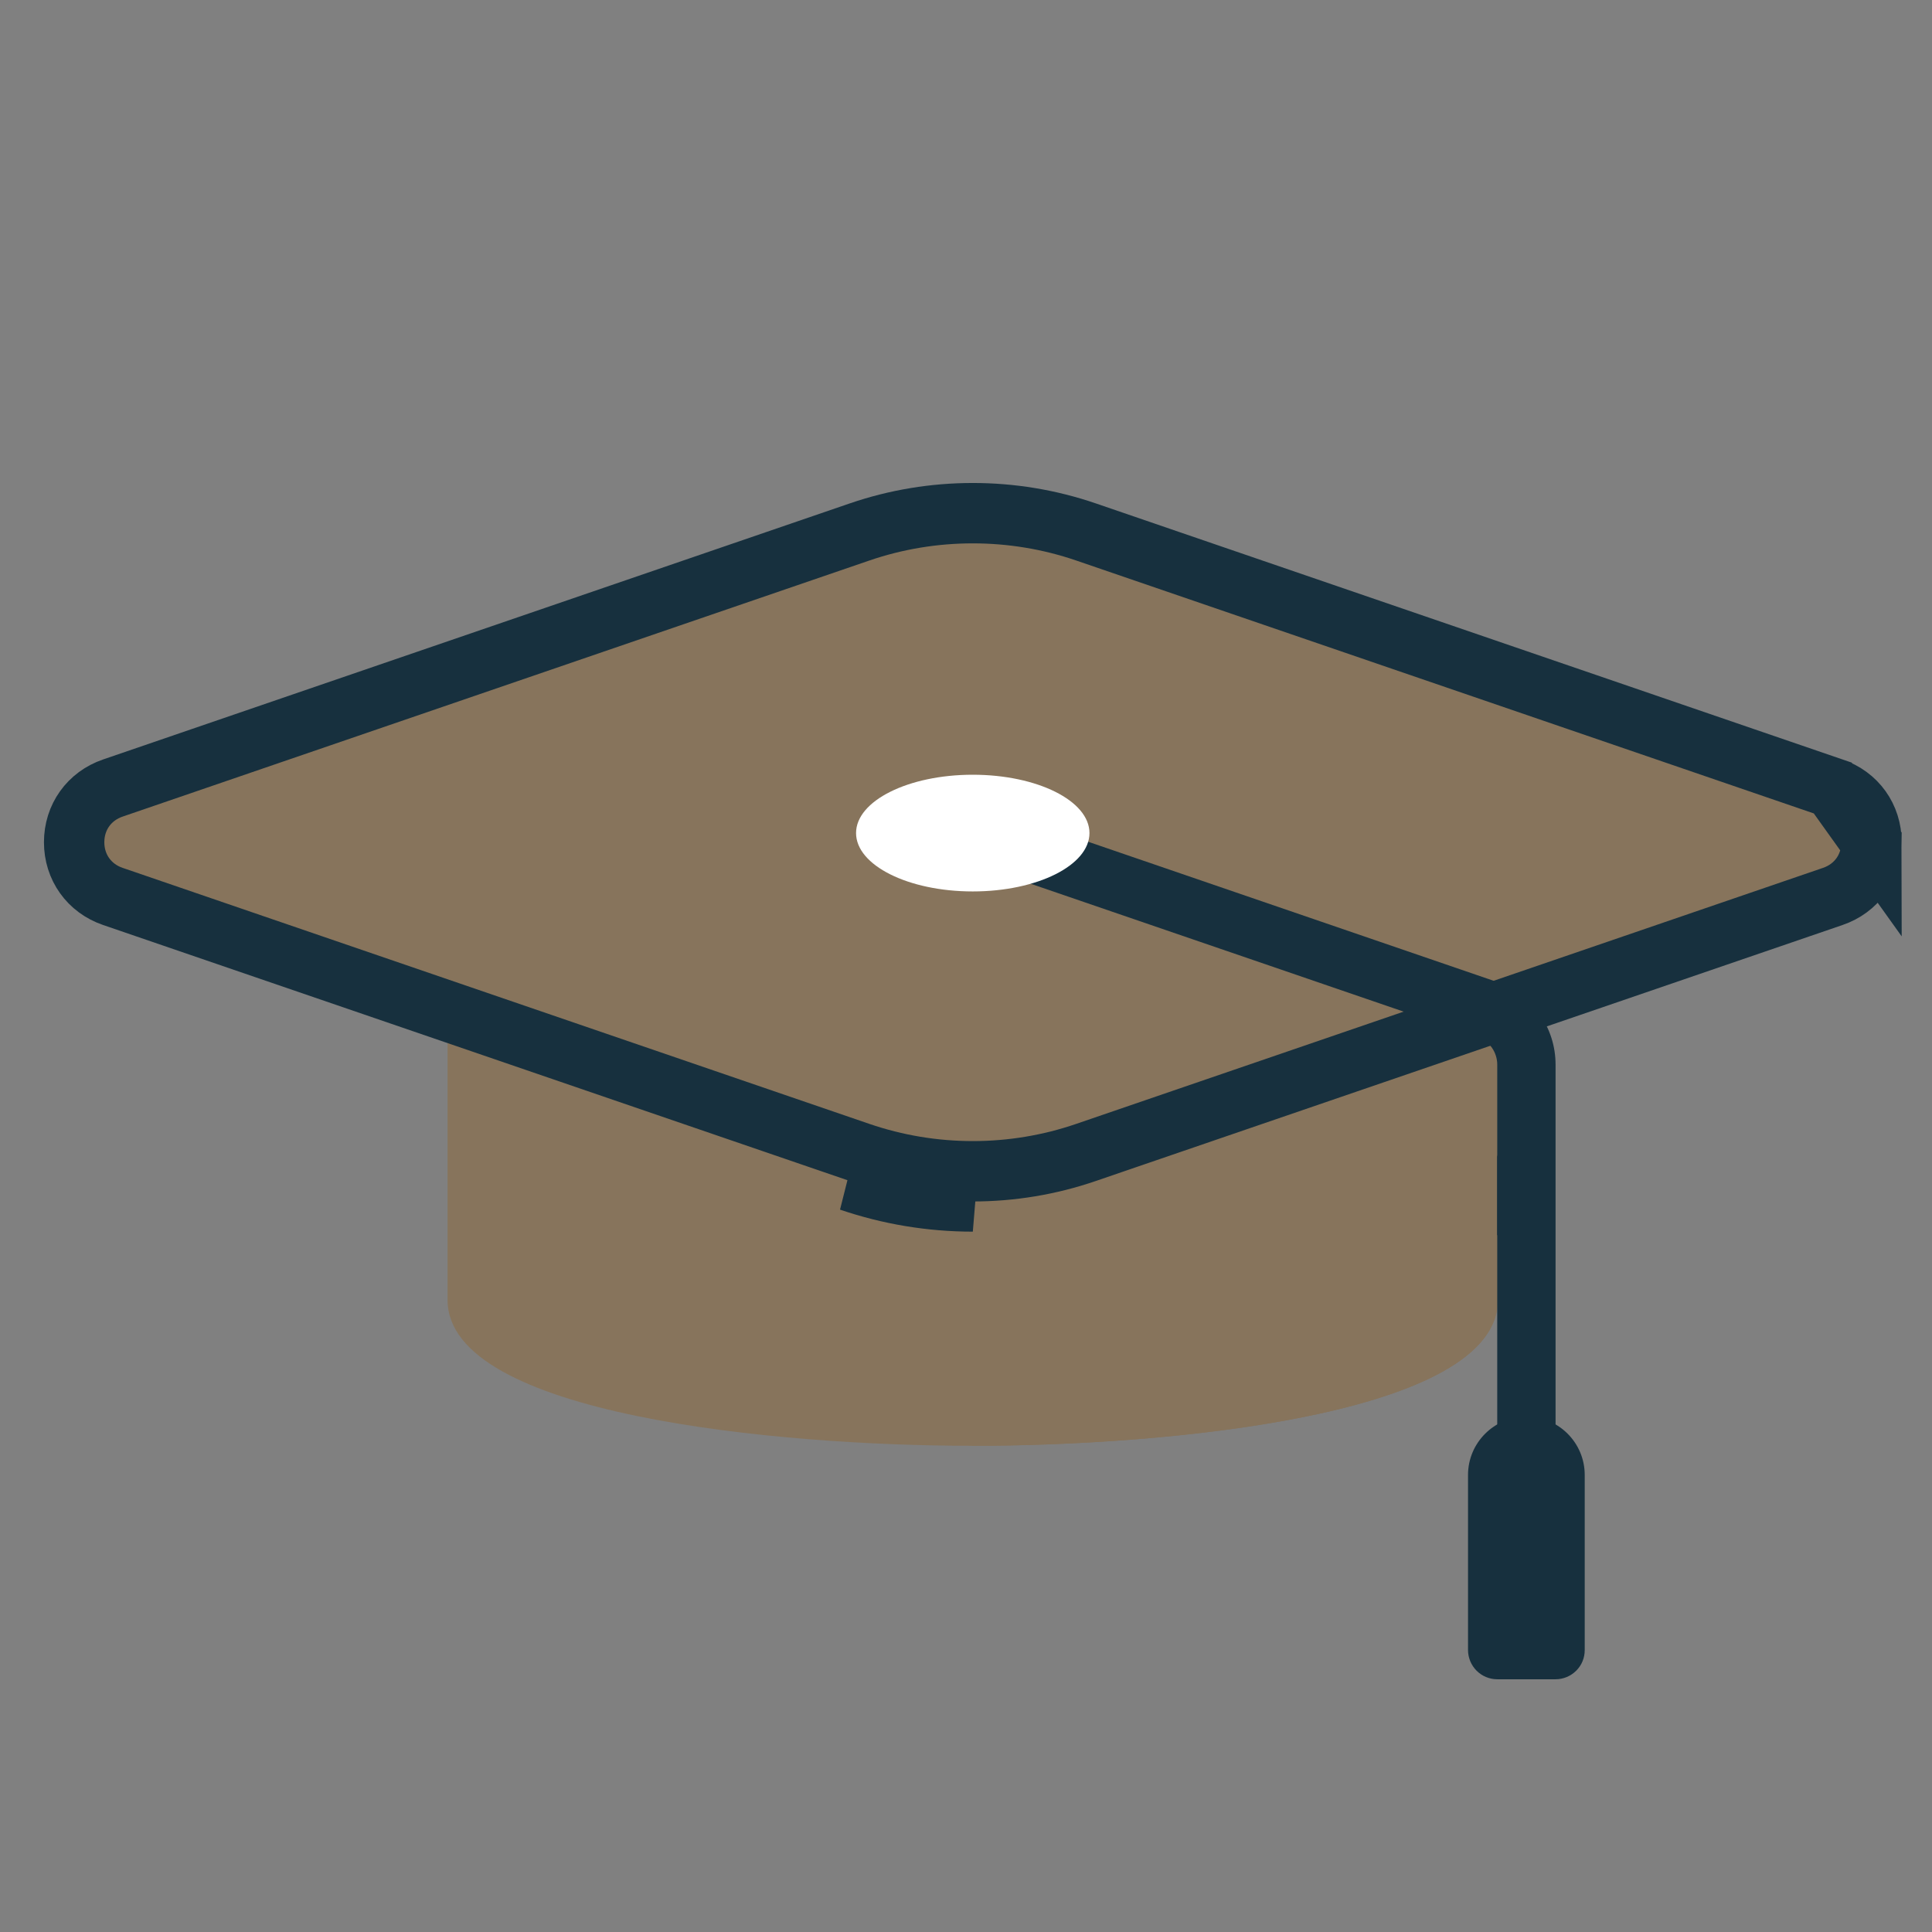
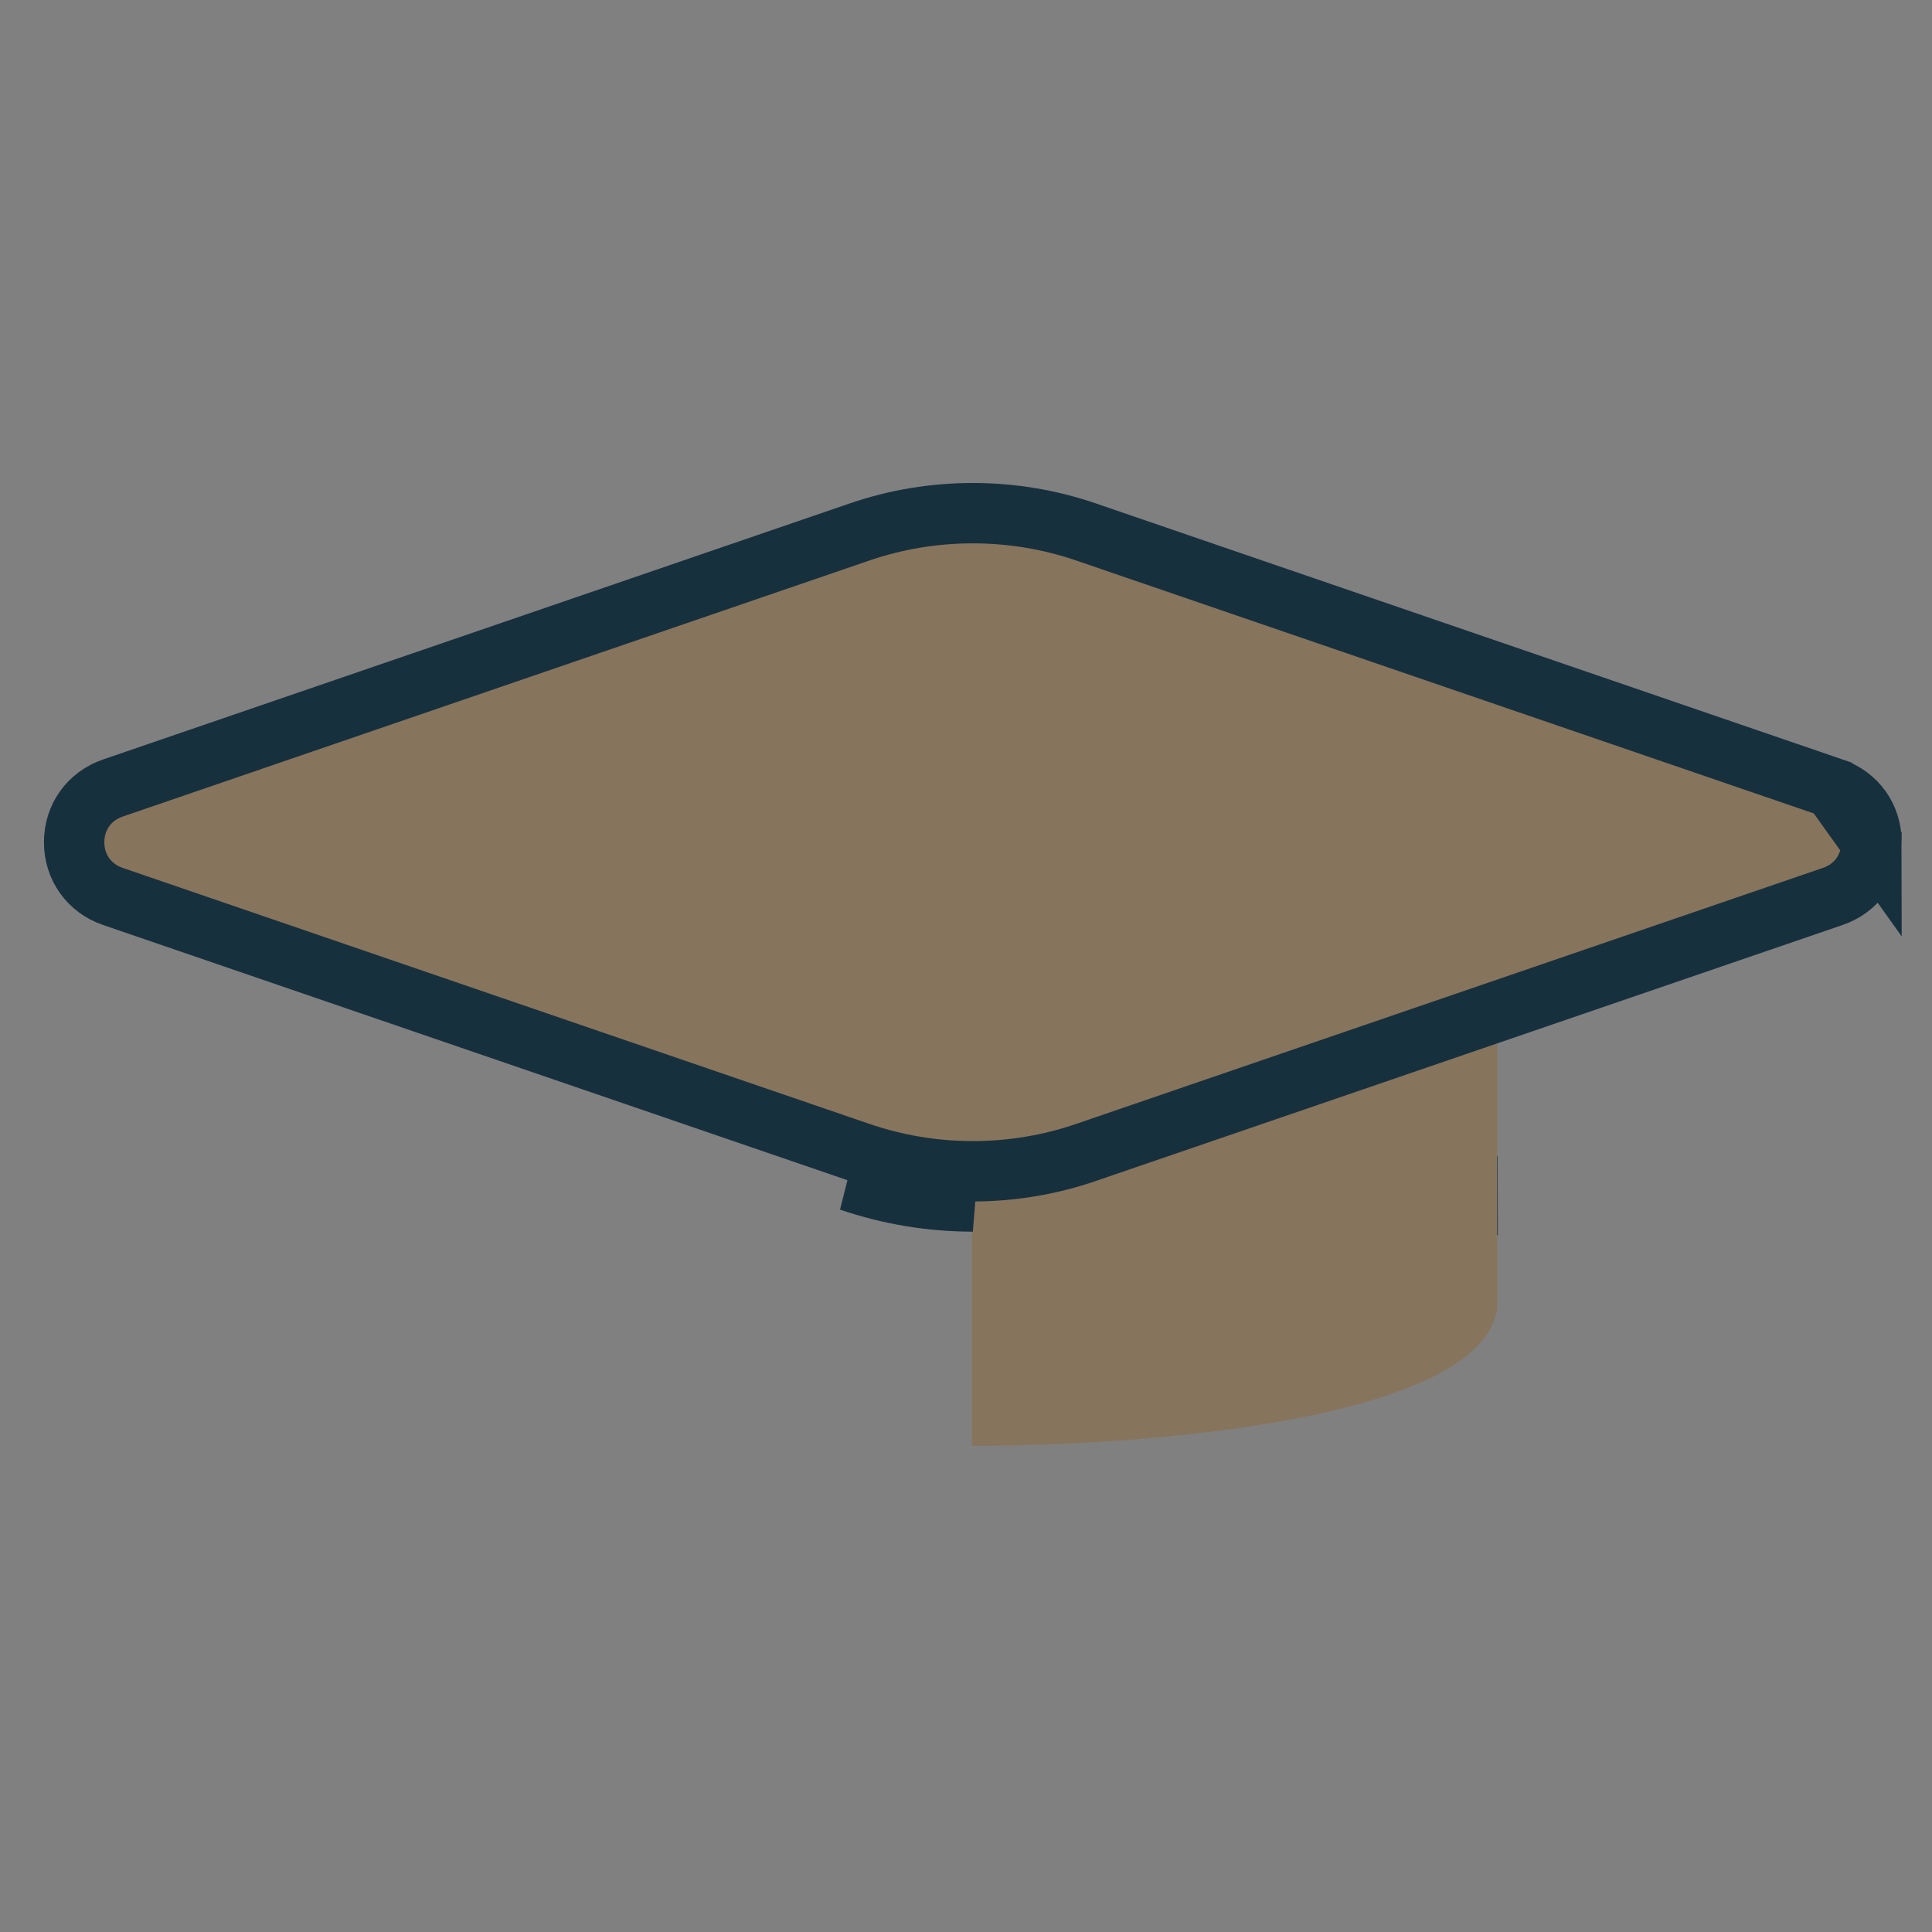
<svg xmlns="http://www.w3.org/2000/svg" width="32" height="32" viewBox="0 0 32 32" fill="none">
  <rect x="0" y="0" width="32" height="32" fill="#808080" stroke="none" />
-   <path d="M24.798 15.247C24.798 15.179 24.784 15.112 24.756 15.05C24.728 14.987 24.687 14.932 24.636 14.886C24.585 14.841 24.525 14.807 24.46 14.787C24.395 14.767 24.326 14.76 24.258 14.768L7.84 16.701C7.722 16.715 7.614 16.772 7.535 16.86C7.457 16.949 7.413 17.063 7.413 17.181V21.531C7.413 23.438 12.881 23.947 16.112 23.947C19.343 23.947 24.811 23.438 24.811 21.531V21.53L24.798 15.247Z" fill="#87745C" />
  <path d="M24.798 16.698H16.099V23.947L16.112 23.947C19.259 23.947 24.524 23.464 24.798 21.677V16.698Z" fill="#87745C" />
  <path d="M30.356 13.052L30.356 13.052L17.988 8.811L17.988 8.811C16.779 8.396 15.446 8.396 14.237 8.811L14.237 8.811L1.87 13.052L1.87 13.052C1.477 13.186 1.228 13.535 1.228 13.95C1.228 14.365 1.477 14.714 1.87 14.848L1.87 14.848L14.237 19.088C14.841 19.295 15.475 19.4 16.113 19.4H16.113C16.751 19.4 17.385 19.295 17.988 19.088L30.356 14.848L30.356 14.848C30.749 14.714 30.998 14.366 30.998 13.95L30.356 13.052ZM30.356 13.052C30.749 13.186 30.998 13.534 30.998 13.95L30.356 13.052ZM14.075 19.562C14.731 19.786 15.42 19.9 16.113 19.9L14.075 19.562Z" fill="#87745C" stroke="#17303E" />
-   <path d="M25.282 24.43C25.219 24.43 25.156 24.418 25.097 24.394C25.038 24.369 24.985 24.334 24.94 24.289C24.895 24.244 24.86 24.191 24.836 24.132C24.811 24.073 24.799 24.011 24.799 23.947V17.632C24.799 17.532 24.767 17.433 24.709 17.351C24.65 17.269 24.568 17.208 24.472 17.175L15.943 14.251C15.822 14.209 15.722 14.121 15.665 14.006C15.609 13.891 15.601 13.758 15.642 13.637C15.729 13.384 16.003 13.249 16.256 13.336L24.786 16.261C25.072 16.359 25.32 16.544 25.495 16.79C25.671 17.035 25.765 17.33 25.765 17.632V23.947C25.765 24.011 25.753 24.073 25.729 24.132C25.704 24.191 25.669 24.244 25.624 24.289C25.579 24.334 25.526 24.369 25.467 24.394C25.408 24.418 25.346 24.43 25.282 24.43Z" fill="#17303E" />
-   <path d="M25.765 27.814H24.799C24.735 27.814 24.672 27.801 24.614 27.777C24.555 27.753 24.502 27.717 24.457 27.672C24.412 27.627 24.377 27.574 24.352 27.515C24.328 27.456 24.315 27.394 24.315 27.33V24.43C24.315 23.897 24.748 23.464 25.282 23.464C25.816 23.464 26.248 23.897 26.248 24.43V27.33C26.248 27.394 26.236 27.456 26.212 27.515C26.188 27.574 26.152 27.627 26.107 27.672C26.062 27.717 26.009 27.752 25.95 27.777C25.892 27.801 25.829 27.814 25.765 27.814Z" fill="#17303E" />
  <path d="M24.798 20.461C24.801 20.459 24.805 20.457 24.809 20.455L24.806 19.133C24.805 19.14 24.799 19.148 24.798 19.156V20.461Z" fill="#17303E" />
-   <path d="M16.112 14.765C17.18 14.765 18.045 14.332 18.045 13.798C18.045 13.264 17.18 12.832 16.112 12.832C15.044 12.832 14.179 13.264 14.179 13.798C14.179 14.332 15.044 14.765 16.112 14.765Z" fill="white" />
</svg>